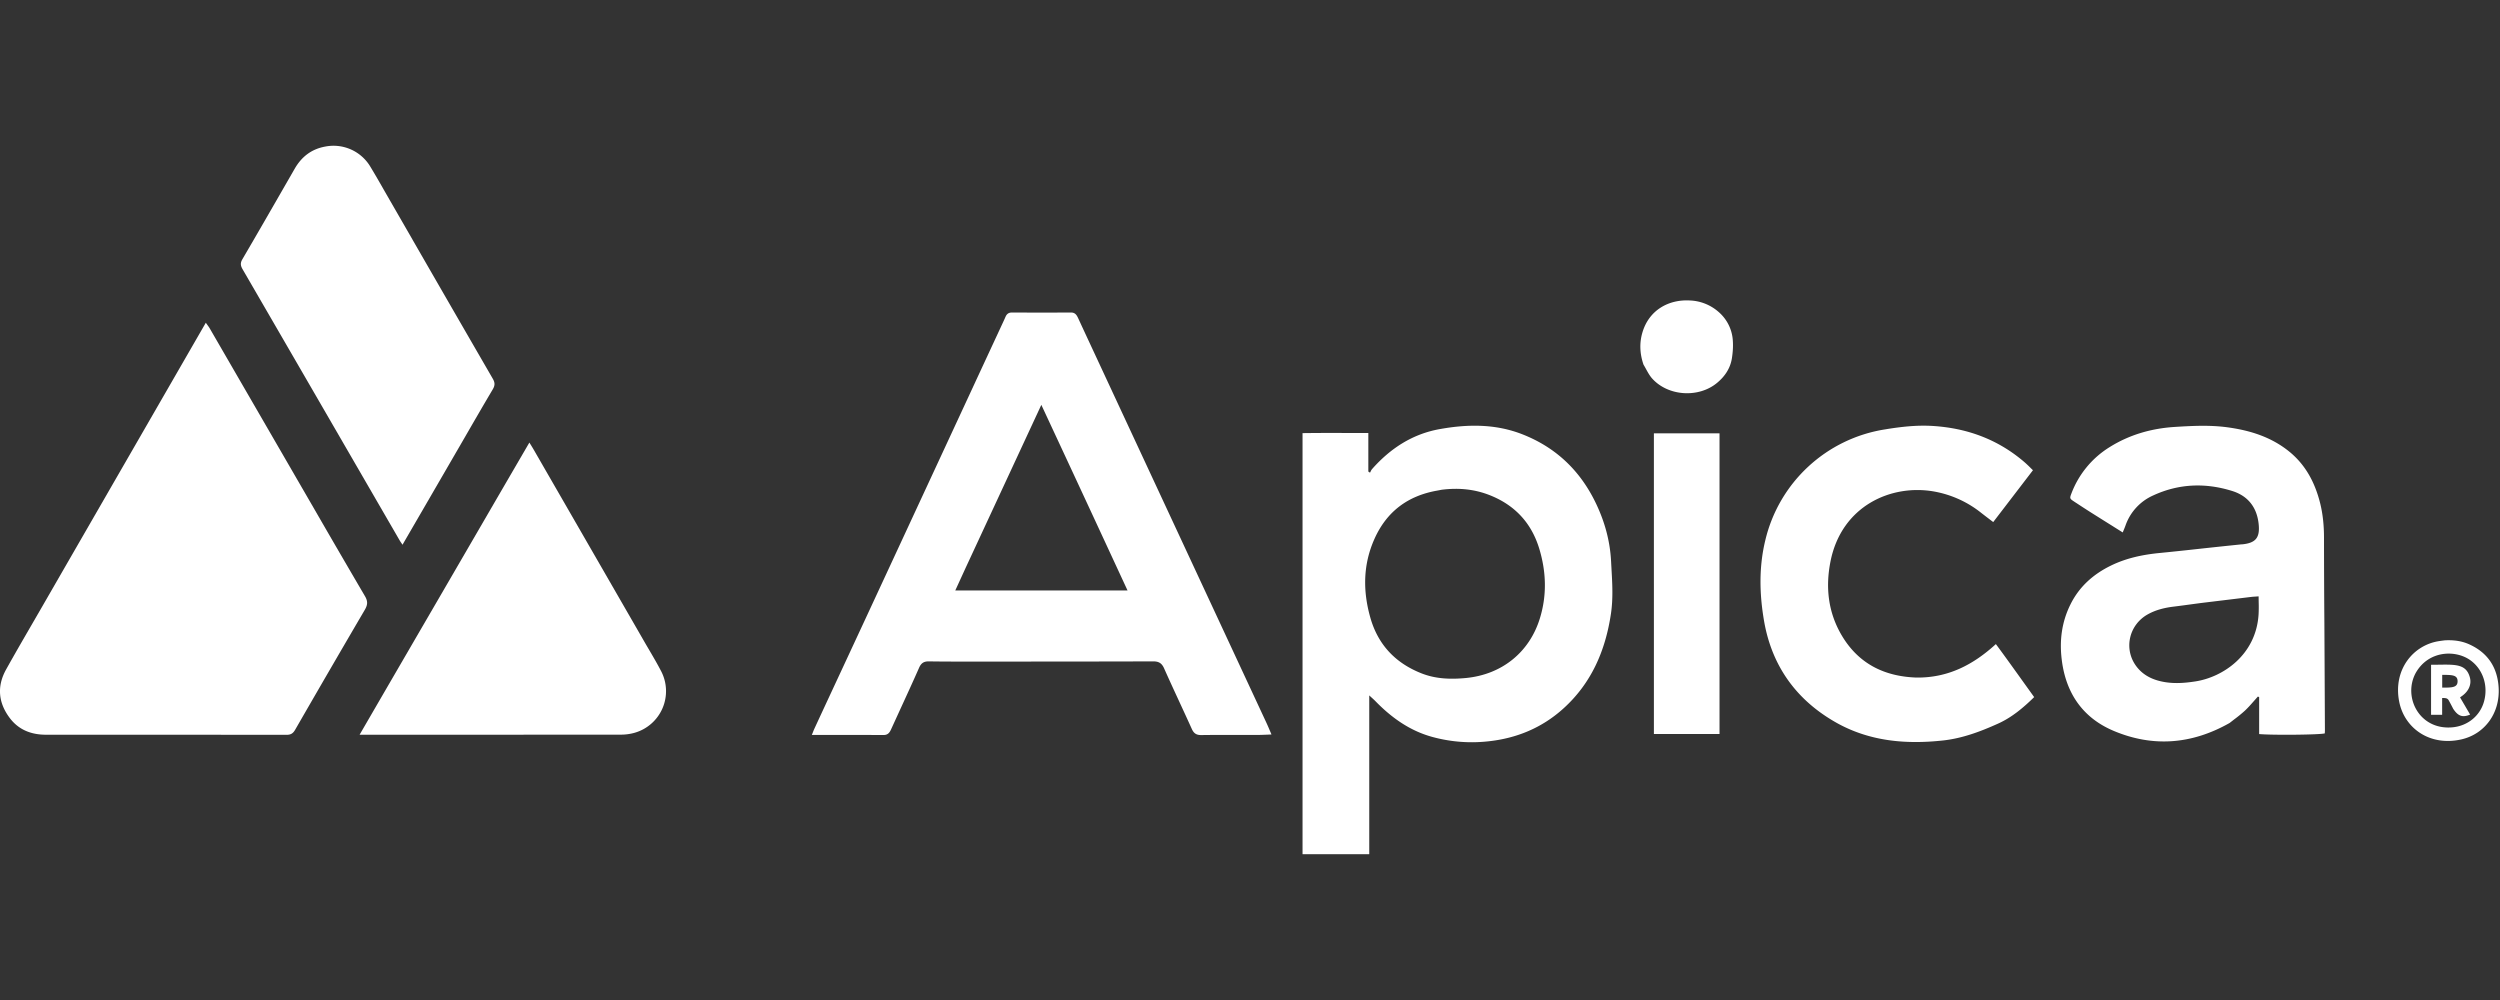
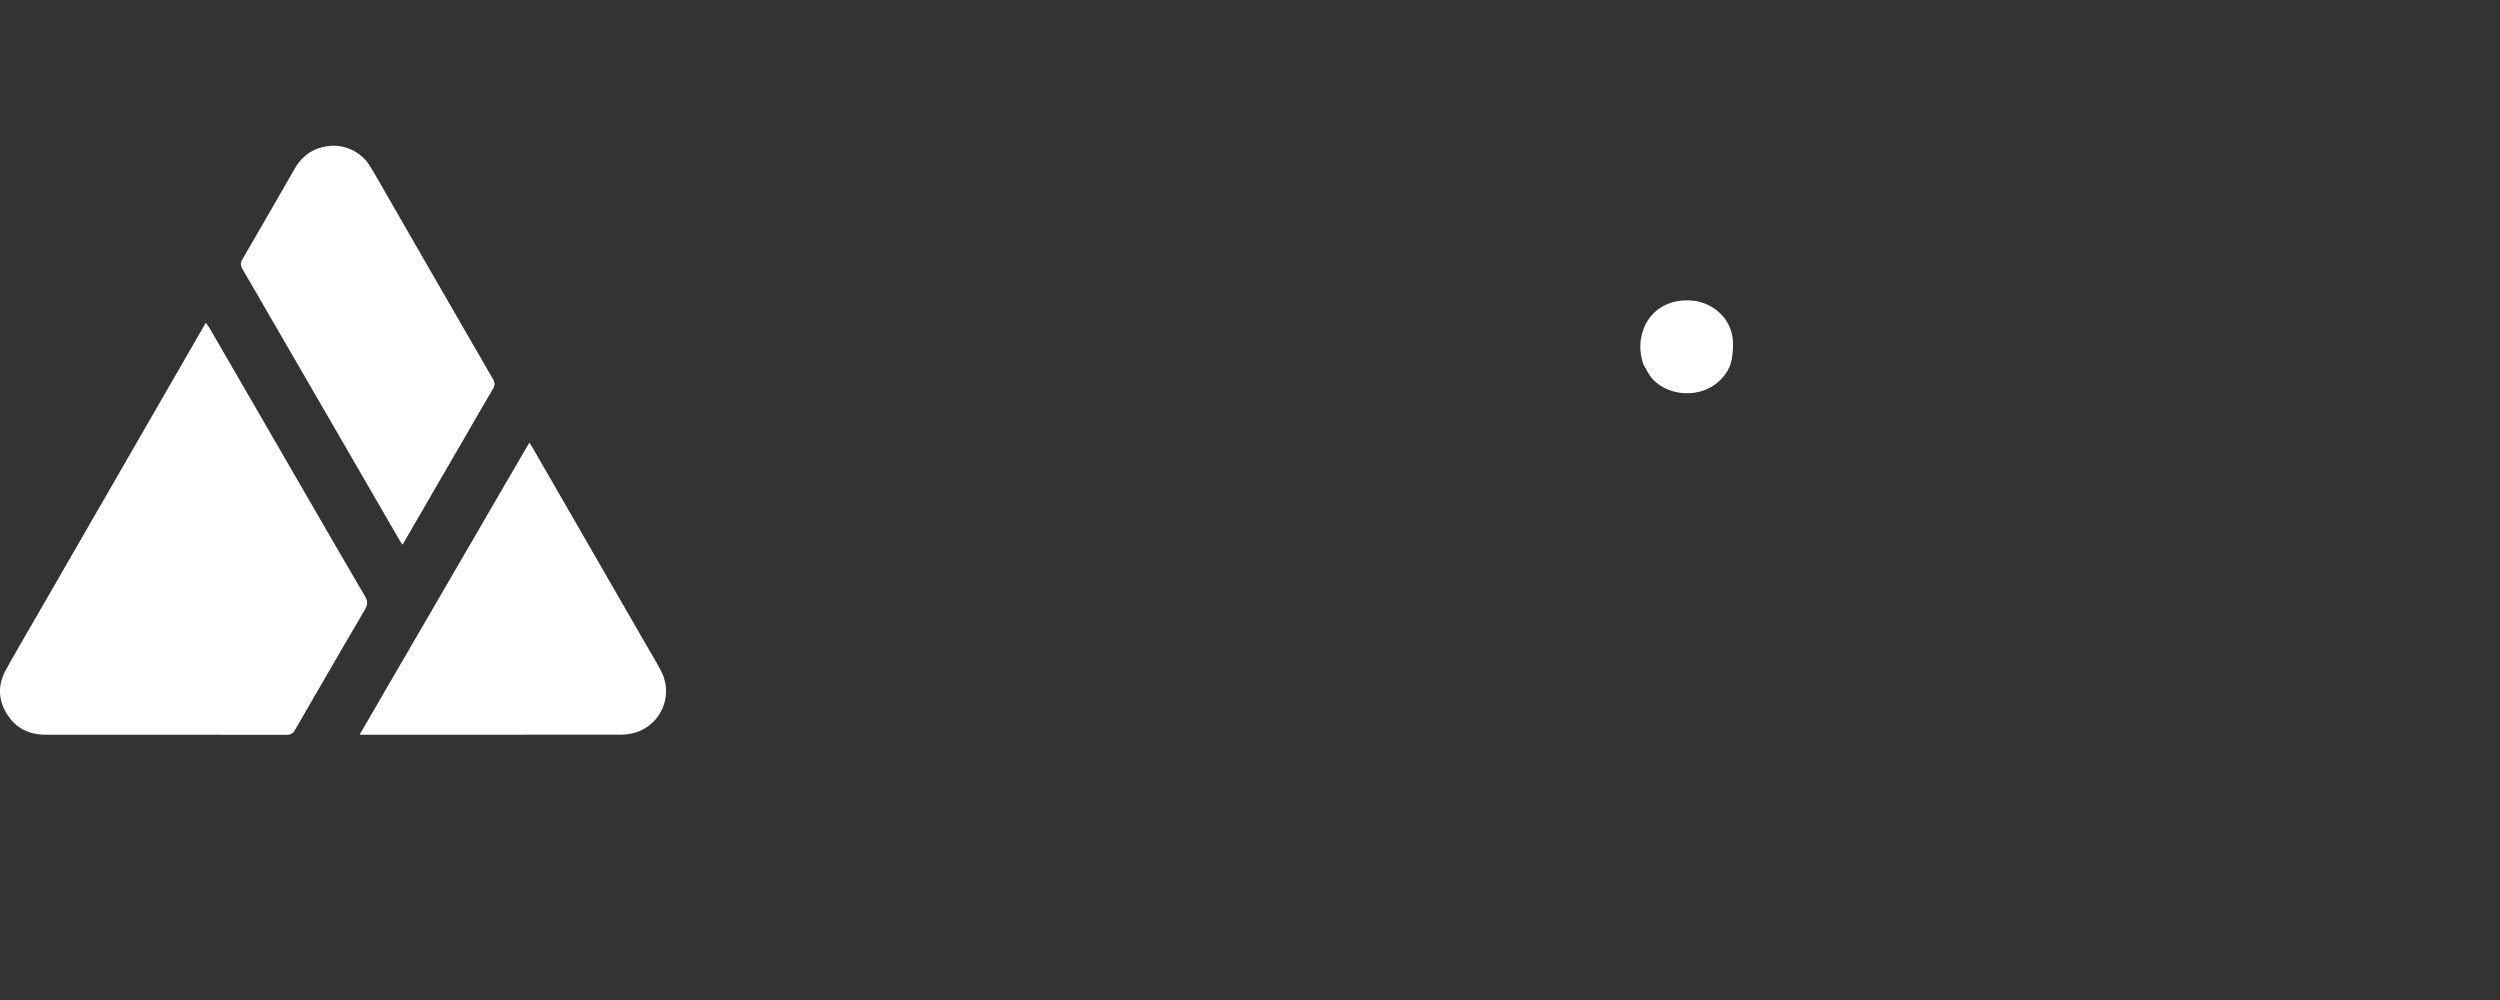
<svg xmlns="http://www.w3.org/2000/svg" width="120" height="48" fill="none">
  <rect width="100%" height="100%" fill="#333333" stroke="none" />
  <g fill="#fff" style="mix-blend-mode:luminosity">
    <path d="m19.332 26.127-.012.02-.057-.085a2.165 2.165 0 0 1-.084-.13l-1.7-2.936a13768 13768 0 0 0-5.83-10.064c-.1-.171-.125-.3-.016-.486.714-1.22 1.419-2.446 2.123-3.671l.388-.674c.331-.576.807-.947 1.47-1.066a2.058 2.058 0 0 1 2.17.978c.233.385.456.774.678 1.164l.252.438 1.082 1.878v.002a3517.97 3517.97 0 0 0 3.858 6.684c.109.188.109.324-.003.512-.456.768-.902 1.541-1.354 2.323-.133.23-.265.46-.4.69-.854 1.476-1.699 2.931-2.565 4.423ZM9.88 15.492c.025.037.05.07.071.1.043.059.079.108.11.16l2.795 4.829 1.634 2.823.631 1.09a672.392 672.392 0 0 0 2.4 4.127c.142.241.127.416-.009.648a866.498 866.498 0 0 0-3.345 5.76c-.102.178-.212.244-.42.243-2.576-.004-5.153-.004-7.73-.004l-3.806-.001c-.692 0-1.297-.222-1.729-.785-.564-.736-.641-1.533-.189-2.347.402-.722.816-1.437 1.23-2.151l.509-.88.693-1.203 7.154-12.41Zm15.527 5.756c-.705 1.211-1.385 2.379-2.074 3.566l-2.295 3.95c-1.256 2.16-2.513 4.323-3.777 6.502h2.382c3.388 0 6.776 0 10.165-.003.216 0 .44-.03.647-.088a2.077 2.077 0 0 0 1.275-2.967c-.175-.337-.367-.664-.559-.992-.075-.128-.15-.255-.224-.384a44752.28 44752.28 0 0 0-5.353-9.289c-.035-.06-.072-.119-.114-.187a13.317 13.317 0 0 1-.07-.113l-.003.005Zm53.439-5.323c-.16.516-.142 1.04.042 1.576.041.069.08.138.117.206.093.17.182.332.303.466.77.852 2.235.94 3.117.2.37-.309.63-.693.706-1.174.043-.273.064-.555.046-.83a1.973 1.973 0 0 0-.672-1.385 2.212 2.212 0 0 0-1.382-.561c-1.03-.06-1.953.46-2.277 1.502Z" />
-     <path fill-rule="evenodd" d="M46.282 31.756h2.494c2.202-.002 4.39-.002 6.577-.01.266 0 .412.084.523.333.235.53.479 1.056.722 1.583.203.44.407.88.606 1.321.094.211.215.302.451.3.582-.008 1.163-.007 1.745-.006h.946c.144 0 .288-.006.445-.012h.001l.24-.01-.085-.199c-.054-.127-.102-.241-.155-.354L54.17 20.474l-.3-.644-1.2-2.579-.194-.417c-.242-.52-.484-1.039-.724-1.56-.07-.151-.145-.274-.343-.273-.947.005-1.894.004-2.84 0-.137 0-.229.056-.288.173-.02.038-.036.077-.053.116l-.033.074-1.37 2.95-.049.107-5.2 11.208-1.308 2.813v.001l-.002.003c-.39.838-.78 1.676-1.168 2.515-.03.063-.056.129-.084.202l-.047.115h.89c.865 0 1.712-.001 2.559.002.194.001.28-.106.352-.263l.472-1.031c.295-.642.59-1.284.875-1.93.1-.228.23-.313.474-.31.56.01 1.121.01 1.693.01Zm-.429-3.413.506-1.104 3.619-7.793.006-.013a3312.88 3312.88 0 0 1 3.26 7.015l.007.015.871 1.88h-8.269Zm16.669-7.553V41h3.202v-7.62l.122.112c.072.065.133.12.19.18.764.78 1.63 1.4 2.698 1.696a7.171 7.171 0 0 0 2.691.217c1.37-.144 2.583-.646 3.606-1.566 1.358-1.22 2.034-2.796 2.296-4.571.106-.719.065-1.437.024-2.156a67.434 67.434 0 0 1-.019-.35c-.05-.97-.3-1.88-.714-2.753-.75-1.583-1.924-2.713-3.563-3.35-1.287-.499-2.612-.481-3.943-.243-1.317.236-2.377.928-3.253 1.92a.493.493 0 0 0-.069.115l-.029.057-.081-.053v-1.852h-1.153a111.64 111.64 0 0 0-2.005.007Zm6.604 2.732.075-.014c.839-.104 1.6-.024 2.338.273 1.194.482 1.98 1.339 2.35 2.57.331 1.102.367 2.214.028 3.322-.504 1.649-1.841 2.708-3.556 2.872-.736.07-1.454.046-2.144-.23-1.242-.494-2.074-1.372-2.441-2.67-.364-1.287-.352-2.554.204-3.79.585-1.3 1.592-2.052 2.986-2.302l.16-.03Zm37.89 11.184c-1.805 1.022-3.67 1.171-5.555.378-1.474-.62-2.29-1.791-2.493-3.387-.12-.933-.01-1.824.408-2.672.426-.868 1.107-1.469 1.966-1.885.736-.357 1.52-.518 2.328-.597a163.59 163.59 0 0 0 1.716-.18 369.072 369.072 0 0 1 1.99-.212l.154-.016a.767.767 0 0 1 .09-.006c.66-.064.867-.324.794-.989-.087-.796-.517-1.338-1.269-1.573-1.28-.4-2.553-.357-3.785.211a2.468 2.468 0 0 0-1.338 1.453 3.822 3.822 0 0 1-.082.206v.001l-.001.002-.048.117-.459-.288-.008-.005-.002-.002c-.369-.23-.73-.457-1.09-.684-.22-.14-.438-.282-.655-.425l-.01-.007-.003-.001-.108-.071c-.21-.138-.218-.155-.128-.387a4.473 4.473 0 0 1 1.827-2.221c.956-.6 2.009-.901 3.129-.973.845-.053 1.691-.097 2.536.018 1.082.147 2.096.463 2.96 1.162.782.634 1.227 1.474 1.475 2.433.145.563.197 1.135.197 1.716a578.688 578.688 0 0 0 .018 4.064l.005.98.005.949.016 3.242c0 .033-.002.067-.004.1l-.002.045c-.216.068-2.499.092-3.151.033v-1.772l-.059-.03-.187.211c-.142.162-.284.324-.44.47a6.484 6.484 0 0 1-.506.413l-.231.18Zm-1.357-5.763-.405.054c-.308.042-.616.084-.925.122-.428.052-.84.153-1.22.361-.946.517-1.195 1.727-.523 2.556.294.363.686.564 1.134.667.553.128 1.102.091 1.658.005 1.321-.203 2.906-1.265 3.033-3.204a6.73 6.73 0 0 0 .006-.587c-.001-.096-.003-.193-.003-.292l-.139.01c-.083.005-.154.01-.225.018l-1.007.122-1.384.168Z" clip-rule="evenodd" />
-     <path d="M95.802 30.916c-1.095 1.002-2.306 1.625-3.814 1.607-1.56-.054-2.783-.678-3.577-2.01-.66-1.107-.797-2.32-.545-3.576.533-2.651 2.898-3.705 4.956-3.347a5.052 5.052 0 0 1 2.284 1.034c.126.098.252.195.382.293h.001l.001.002.185.14 1.907-2.489a6.256 6.256 0 0 1-.14-.136 5.628 5.628 0 0 0-.27-.253c-1.27-1.091-2.756-1.636-4.417-1.736-.77-.046-1.53.043-2.287.168a7.027 7.027 0 0 0-5.734 5.323c-.312 1.286-.28 2.578-.062 3.856.37 2.166 1.548 3.811 3.465 4.893 1.598.9 3.34 1.052 5.125.858.927-.1 1.797-.427 2.642-.808.66-.297 1.209-.757 1.736-1.274l-.482-.671-.002-.003c-.449-.626-.895-1.25-1.354-1.871Zm-13.264 4.317h-3.151V20.8h3.15v14.434Z" />
-     <path fill-rule="evenodd" d="M117.548 33.633c.066.122.132.244.205.388.236.36.45.43.813.279l-.484-.826.054-.038c.031-.022.057-.04.082-.06.299-.232.419-.551.337-.855-.169-.634-.655-.627-1.484-.616a22.29 22.29 0 0 1-.38.004v2.4h.532v-.805c.188 0 .26.01.325.129Zm-.322-1.239c.469 0 .738 0 .738.306s-.269.306-.738.306v-.612Z" clip-rule="evenodd" />
-     <path fill-rule="evenodd" d="M117.349 30.736c.431-.023.825.03 1.192.2.876.402 1.333 1.101 1.393 2.056.078 1.264-.69 2.245-1.775 2.496-1.525.353-2.751-.535-2.999-1.816-.296-1.528.673-2.714 1.926-2.9a7.57 7.57 0 0 1 .263-.036Zm-1.401 1.577c-.614 1.158.187 2.73 1.749 2.6.747-.06 1.35-.553 1.539-1.252.208-.768-.066-1.56-.681-1.985-.715-.494-2-.45-2.607.637Z" clip-rule="evenodd" />
  </g>
</svg>